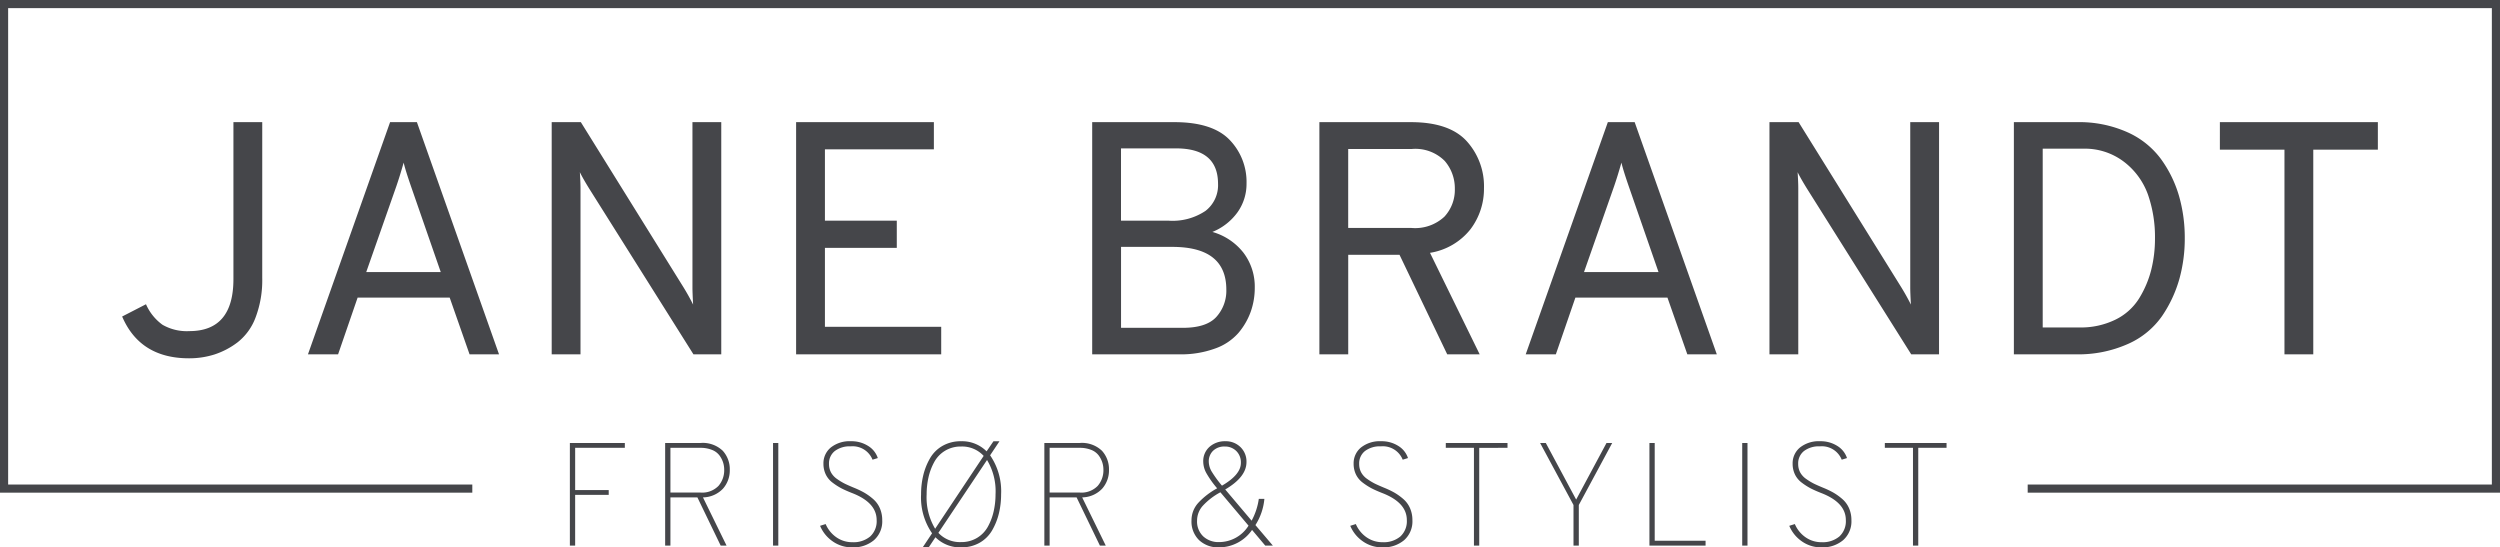
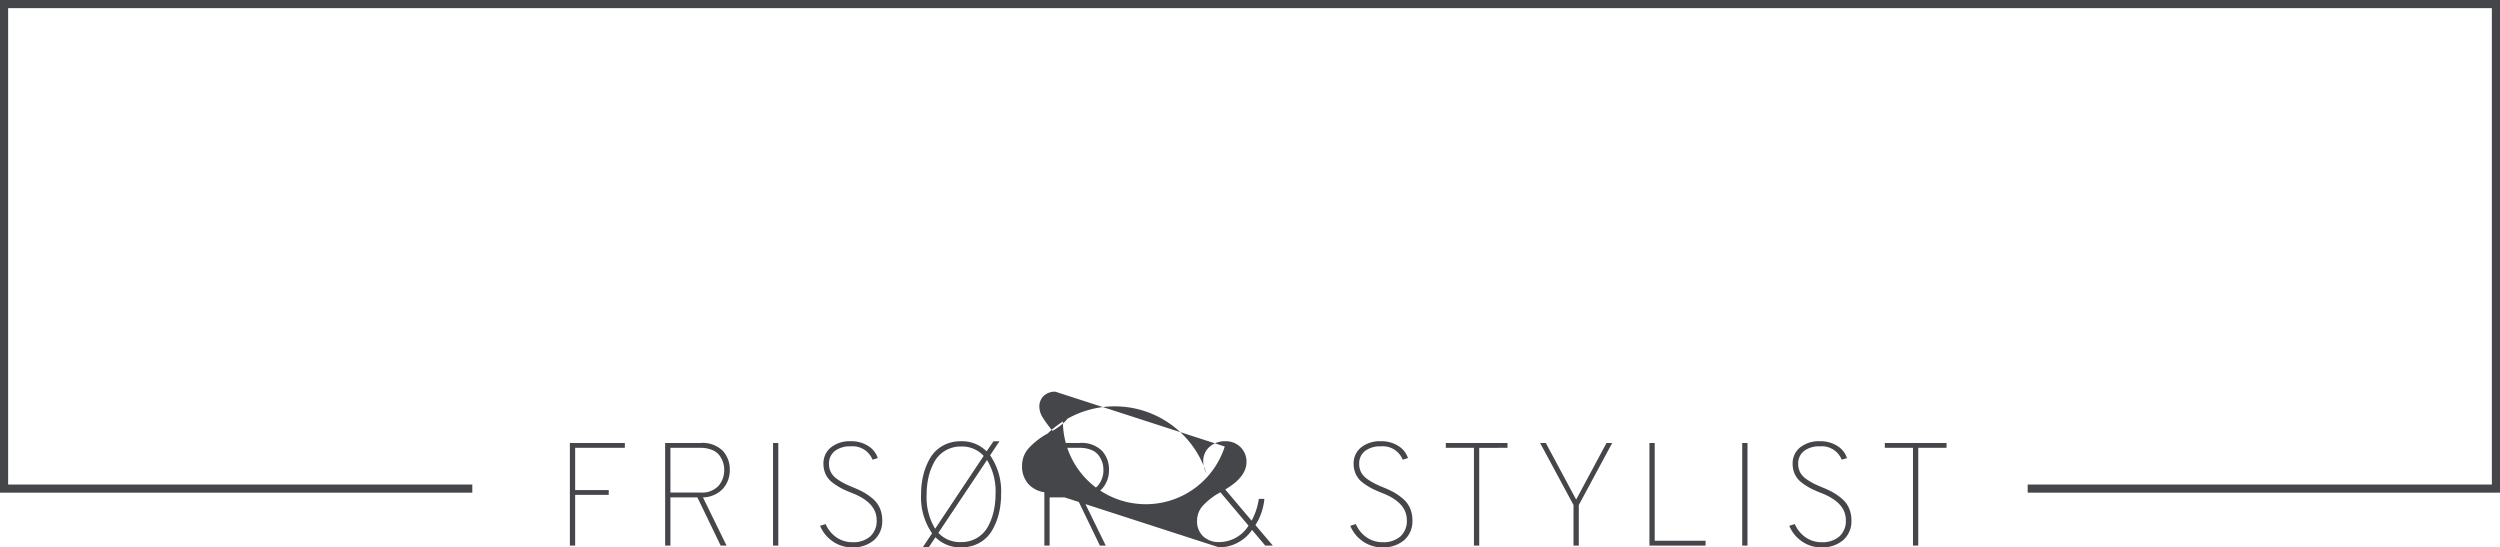
<svg xmlns="http://www.w3.org/2000/svg" width="307" height="67.216" viewBox="0 0 307 67.216">
  <g id="Logo" transform="translate(-346 -329)">
    <path id="Box" d="M879.526,592.85h-58v-1h57v-58.5h-305v58.5h57v1h-58v-60.5h307Z" transform="translate(-226.526 -203.35)" fill="#45464a" />
-     <path id="Slogan" d="M1.98,0V-12.6H8.73v.594h-6.1v5.184H6.75v.594H2.628V0Zm11.7,0V-12.6H18a3.548,3.548,0,0,1,2.754.954,3.359,3.359,0,0,1,.864,2.34A3.4,3.4,0,0,1,20.79-7a3.462,3.462,0,0,1-2.466,1.08L21.222,0H20.5L17.64-5.922H14.328V0Zm.648-6.516H18a2.787,2.787,0,0,0,2.232-.819,2.927,2.927,0,0,0,.7-1.971,2.968,2.968,0,0,0-.144-.927,3.011,3.011,0,0,0-.45-.855,2.1,2.1,0,0,0-.909-.666A3.7,3.7,0,0,0,18-12.006H14.328ZM26.928,0V-12.6h.648V0Zm9.738.216A4.074,4.074,0,0,1,34.227-.54a4.334,4.334,0,0,1-1.521-1.89l.684-.216a3.774,3.774,0,0,0,1.323,1.629,3.387,3.387,0,0,0,1.971.6,3.175,3.175,0,0,0,2.169-.7,2.537,2.537,0,0,0,.8-2.016q0-2.16-3.042-3.33-.774-.306-1.278-.567a7.857,7.857,0,0,1-1.071-.684,2.767,2.767,0,0,1-.855-1.017,3.013,3.013,0,0,1-.288-1.332,2.494,2.494,0,0,1,.9-1.98,3.716,3.716,0,0,1,2.5-.774,3.8,3.8,0,0,1,2.07.567,2.76,2.76,0,0,1,1.206,1.5l-.648.2a2.628,2.628,0,0,0-2.682-1.638,3.018,3.018,0,0,0-1.953.576,1.928,1.928,0,0,0-.711,1.584,2.178,2.178,0,0,0,.243,1.035,2.367,2.367,0,0,0,.756.819,7.083,7.083,0,0,0,.936.567q.423.207,1.161.513a10.707,10.707,0,0,1,1.224.585,7.016,7.016,0,0,1,1.071.765,3.164,3.164,0,0,1,.846,1.134,3.63,3.63,0,0,1,.3,1.494A3.069,3.069,0,0,1,39.321-.666,3.907,3.907,0,0,1,36.666.216Zm8.64,0,1.152-1.728A7.74,7.74,0,0,1,45.108-6.3a9.919,9.919,0,0,1,.27-2.34,7.764,7.764,0,0,1,.828-2.079,4.139,4.139,0,0,1,1.539-1.53,4.469,4.469,0,0,1,2.277-.567,4.246,4.246,0,0,1,3.132,1.242L54-12.816h.738l-1.152,1.728A7.789,7.789,0,0,1,54.936-6.3a9.92,9.92,0,0,1-.27,2.34,7.764,7.764,0,0,1-.828,2.079A4.139,4.139,0,0,1,52.3-.351a4.469,4.469,0,0,1-2.277.567,4.268,4.268,0,0,1-3.15-1.242L46.044.216Zm1.53-2.286,5.958-8.946a3.6,3.6,0,0,0-2.772-1.152,3.706,3.706,0,0,0-1.971.522,3.671,3.671,0,0,0-1.332,1.395,7.168,7.168,0,0,0-.7,1.872A9.435,9.435,0,0,0,45.792-6.3,7.478,7.478,0,0,0,46.836-2.07ZM50.022-.432a3.706,3.706,0,0,0,1.971-.522,3.671,3.671,0,0,0,1.332-1.395,7.168,7.168,0,0,0,.7-1.872A9.435,9.435,0,0,0,54.252-6.3a7.441,7.441,0,0,0-1.044-4.212L47.232-1.566A3.609,3.609,0,0,0,50.022-.432ZM60.246,0V-12.6h4.32a3.548,3.548,0,0,1,2.754.954,3.359,3.359,0,0,1,.864,2.34A3.4,3.4,0,0,1,67.356-7a3.462,3.462,0,0,1-2.466,1.08L67.788,0h-.72L64.206-5.922H60.894V0Zm.648-6.516h3.672A2.787,2.787,0,0,0,66.8-7.335a2.927,2.927,0,0,0,.7-1.971,2.967,2.967,0,0,0-.144-.927,3.011,3.011,0,0,0-.45-.855A2.1,2.1,0,0,0,66-11.754a3.7,3.7,0,0,0-1.431-.252H60.894ZM81.7.216a3.4,3.4,0,0,1-2.457-.891,3.177,3.177,0,0,1-.927-2.4,3.183,3.183,0,0,1,.819-2.16,9.019,9.019,0,0,1,2.331-1.8A11.819,11.819,0,0,1,80.136-8.91a2.98,2.98,0,0,1-.378-1.386,2.328,2.328,0,0,1,.774-1.836,2.828,2.828,0,0,1,1.944-.684,2.548,2.548,0,0,1,1.854.72,2.455,2.455,0,0,1,.738,1.836q0,1.836-2.61,3.366L85.7-3.06a8.023,8.023,0,0,0,.882-2.682h.684a7.175,7.175,0,0,1-1.1,3.222L88.308,0h-.936l-1.62-1.926A4.931,4.931,0,0,1,81.7.216Zm.7-12.384a1.979,1.979,0,0,0-1.422.513,1.787,1.787,0,0,0-.54,1.359,2.475,2.475,0,0,0,.387,1.251,14.054,14.054,0,0,0,1.233,1.683q2.322-1.35,2.322-2.79a1.948,1.948,0,0,0-.567-1.467A1.951,1.951,0,0,0,82.4-12.168ZM81.7-.432A4.275,4.275,0,0,0,85.32-2.448l-3.456-4.1a8.221,8.221,0,0,0-2.142,1.638A2.733,2.733,0,0,0,79-3.078a2.522,2.522,0,0,0,.756,1.944A2.744,2.744,0,0,0,81.7-.432Zm20.07.648A4.074,4.074,0,0,1,99.333-.54a4.334,4.334,0,0,1-1.521-1.89l.684-.216a3.774,3.774,0,0,0,1.323,1.629,3.387,3.387,0,0,0,1.971.6,3.175,3.175,0,0,0,2.169-.7,2.537,2.537,0,0,0,.8-2.016q0-2.16-3.042-3.33-.774-.306-1.278-.567a7.857,7.857,0,0,1-1.071-.684,2.767,2.767,0,0,1-.855-1.017,3.013,3.013,0,0,1-.288-1.332,2.494,2.494,0,0,1,.9-1.98,3.716,3.716,0,0,1,2.5-.774,3.8,3.8,0,0,1,2.07.567,2.76,2.76,0,0,1,1.206,1.5l-.648.2a2.628,2.628,0,0,0-2.682-1.638,3.018,3.018,0,0,0-1.953.576,1.928,1.928,0,0,0-.711,1.584,2.178,2.178,0,0,0,.243,1.035,2.367,2.367,0,0,0,.756.819,7.083,7.083,0,0,0,.936.567q.423.207,1.161.513a10.706,10.706,0,0,1,1.224.585,7.016,7.016,0,0,1,1.071.765,3.164,3.164,0,0,1,.846,1.134,3.629,3.629,0,0,1,.3,1.494,3.069,3.069,0,0,1-1.017,2.448A3.907,3.907,0,0,1,101.772.216Zm11.88-12.222V0H113V-12.006h-3.456V-12.6h7.578v.594ZM125.226,0V-4.986l-4.1-7.614h.7l3.726,6.948,3.726-6.948h.7l-4.1,7.614V0Zm9.324,0V-12.6h.648V-.594h6.246V0Zm11.394,0V-12.6h.648V0Zm9.738.216a4.074,4.074,0,0,1-2.439-.756,4.334,4.334,0,0,1-1.521-1.89l.684-.216a3.774,3.774,0,0,0,1.323,1.629,3.387,3.387,0,0,0,1.971.6,3.175,3.175,0,0,0,2.169-.7,2.537,2.537,0,0,0,.8-2.016q0-2.16-3.042-3.33-.774-.306-1.278-.567a7.858,7.858,0,0,1-1.071-.684,2.767,2.767,0,0,1-.855-1.017,3.013,3.013,0,0,1-.288-1.332,2.494,2.494,0,0,1,.9-1.98,3.716,3.716,0,0,1,2.5-.774,3.8,3.8,0,0,1,2.07.567,2.76,2.76,0,0,1,1.206,1.5l-.648.2a2.628,2.628,0,0,0-2.682-1.638,3.018,3.018,0,0,0-1.953.576,1.928,1.928,0,0,0-.711,1.584,2.178,2.178,0,0,0,.243,1.035,2.367,2.367,0,0,0,.756.819,7.083,7.083,0,0,0,.936.567q.423.207,1.161.513a10.707,10.707,0,0,1,1.224.585,7.017,7.017,0,0,1,1.071.765,3.164,3.164,0,0,1,.846,1.134,3.63,3.63,0,0,1,.3,1.494,3.069,3.069,0,0,1-1.017,2.448A3.907,3.907,0,0,1,155.682.216Zm11.88-12.222V0h-.648V-12.006h-3.456V-12.6h7.578v.594Z" transform="translate(414 396)" fill="#45464a" />
-     <path id="Jane_Brandt" d="M9.335,1Q3.316,1,1.12-4.132L4.048-5.639A6.131,6.131,0,0,0,6.082-3.114a5.973,5.973,0,0,0,3.294.774q5.409,0,5.409-6.395V-28h3.538V-8.857A12.886,12.886,0,0,1,17.51-4.03a6.956,6.956,0,0,1-2.2,3.055A9.565,9.565,0,0,1,12.446.532,10.278,10.278,0,0,1,9.335,1ZM43.782.511l-2.44-6.965H30.036L27.637.511h-3.7L34.022-28h3.294L47.4.511ZM40.244-9.59l-3.66-10.549q-.691-2-.895-2.892-.447,1.588-.895,2.892L31.093-9.59ZM74.691.511H71.275L58.464-19.854q-.732-1.181-1.139-2,.081,1.222.081,2V.511H53.868V-28h3.579L70.055-7.716q.651,1.059,1.179,2.118-.081-1.466-.081-2.077V-28h3.538Zm9.191,0V-28H100.8v3.34H87.421V-15.9h8.825v3.34H87.421v9.694H101.7V.511ZM120.241-28h10.086Q135-28,137.1-25.841a7.415,7.415,0,0,1,2.094,5.376,6,6,0,0,1-1.1,3.523A7.062,7.062,0,0,1,135-14.518a7.4,7.4,0,0,1,3.843,2.586,6.886,6.886,0,0,1,1.362,4.256,8.758,8.758,0,0,1-.488,2.933,8.462,8.462,0,0,1-1.5,2.607A6.812,6.812,0,0,1,135.329-.2a12.186,12.186,0,0,1-4.352.713H120.241Zm9.395,12.1a7.247,7.247,0,0,0,4.514-1.2,3.971,3.971,0,0,0,1.545-3.32q0-4.358-5.165-4.358h-6.751V-15.9Zm1.749,13.156q2.888,0,4.108-1.344a4.784,4.784,0,0,0,1.22-3.34q0-5.254-6.629-5.254h-6.3v9.938ZM148.14.511V-28h11.225q4.718,0,6.853,2.322a8.22,8.22,0,0,1,2.135,5.784,8.227,8.227,0,0,1-1.647,5.03,7.918,7.918,0,0,1-4.982,2.912l6.1,12.463h-3.986l-5.856-12.219h-6.3V.511Zm3.538-15.518h7.768a5.273,5.273,0,0,0,4.047-1.385,4.849,4.849,0,0,0,1.281-3.421,5.135,5.135,0,0,0-1.24-3.421,5.083,5.083,0,0,0-4.087-1.466h-7.768ZM193.324.511l-2.44-6.965H179.578l-2.4,6.965h-3.7L183.563-28h3.294L196.944.511Zm-3.538-10.1-3.66-10.549q-.691-2-.895-2.892-.447,1.588-.895,2.892l-3.7,10.549ZM224.233.511h-3.416L208.006-19.854q-.732-1.181-1.139-2,.081,1.222.081,2V.511H203.41V-28h3.579L219.6-7.716q.651,1.059,1.179,2.118-.081-1.466-.081-2.077V-28h3.538ZM233.424-28h7.768a14.5,14.5,0,0,1,6.141,1.222,10.353,10.353,0,0,1,4.148,3.3,14.622,14.622,0,0,1,2.216,4.521,18.562,18.562,0,0,1,.712,5.213,18.473,18.473,0,0,1-.671,5.03,15.6,15.6,0,0,1-2.115,4.521,10.034,10.034,0,0,1-4.169,3.421A14.952,14.952,0,0,1,241.029.511h-7.605Zm8.053,25.212a9.65,9.65,0,0,0,4.413-.957A7.071,7.071,0,0,0,248.8-6.352a12.491,12.491,0,0,0,1.484-3.482,15.768,15.768,0,0,0,.468-3.91,15.845,15.845,0,0,0-.854-5.336,8.79,8.79,0,0,0-2.928-4.032,7.914,7.914,0,0,0-5.043-1.629h-4.962V-2.788Zm28.713-21.831V.511h-3.538V-24.619h-7.931V-28h19.4v3.381Z" transform="translate(359.88 372)" fill="#45464a" />
+     <path id="Slogan" d="M1.98,0V-12.6H8.73v.594h-6.1v5.184H6.75v.594H2.628V0Zm11.7,0V-12.6H18a3.548,3.548,0,0,1,2.754.954,3.359,3.359,0,0,1,.864,2.34A3.4,3.4,0,0,1,20.79-7a3.462,3.462,0,0,1-2.466,1.08L21.222,0H20.5L17.64-5.922H14.328V0Zm.648-6.516H18a2.787,2.787,0,0,0,2.232-.819,2.927,2.927,0,0,0,.7-1.971,2.968,2.968,0,0,0-.144-.927,3.011,3.011,0,0,0-.45-.855,2.1,2.1,0,0,0-.909-.666A3.7,3.7,0,0,0,18-12.006H14.328ZM26.928,0V-12.6h.648V0Zm9.738.216A4.074,4.074,0,0,1,34.227-.54a4.334,4.334,0,0,1-1.521-1.89l.684-.216a3.774,3.774,0,0,0,1.323,1.629,3.387,3.387,0,0,0,1.971.6,3.175,3.175,0,0,0,2.169-.7,2.537,2.537,0,0,0,.8-2.016q0-2.16-3.042-3.33-.774-.306-1.278-.567a7.857,7.857,0,0,1-1.071-.684,2.767,2.767,0,0,1-.855-1.017,3.013,3.013,0,0,1-.288-1.332,2.494,2.494,0,0,1,.9-1.98,3.716,3.716,0,0,1,2.5-.774,3.8,3.8,0,0,1,2.07.567,2.76,2.76,0,0,1,1.206,1.5l-.648.2a2.628,2.628,0,0,0-2.682-1.638,3.018,3.018,0,0,0-1.953.576,1.928,1.928,0,0,0-.711,1.584,2.178,2.178,0,0,0,.243,1.035,2.367,2.367,0,0,0,.756.819,7.083,7.083,0,0,0,.936.567q.423.207,1.161.513a10.707,10.707,0,0,1,1.224.585,7.016,7.016,0,0,1,1.071.765,3.164,3.164,0,0,1,.846,1.134,3.63,3.63,0,0,1,.3,1.494A3.069,3.069,0,0,1,39.321-.666,3.907,3.907,0,0,1,36.666.216Zm8.64,0,1.152-1.728A7.74,7.74,0,0,1,45.108-6.3a9.919,9.919,0,0,1,.27-2.34,7.764,7.764,0,0,1,.828-2.079,4.139,4.139,0,0,1,1.539-1.53,4.469,4.469,0,0,1,2.277-.567,4.246,4.246,0,0,1,3.132,1.242L54-12.816h.738l-1.152,1.728A7.789,7.789,0,0,1,54.936-6.3a9.92,9.92,0,0,1-.27,2.34,7.764,7.764,0,0,1-.828,2.079A4.139,4.139,0,0,1,52.3-.351a4.469,4.469,0,0,1-2.277.567,4.268,4.268,0,0,1-3.15-1.242L46.044.216Zm1.53-2.286,5.958-8.946a3.6,3.6,0,0,0-2.772-1.152,3.706,3.706,0,0,0-1.971.522,3.671,3.671,0,0,0-1.332,1.395,7.168,7.168,0,0,0-.7,1.872A9.435,9.435,0,0,0,45.792-6.3,7.478,7.478,0,0,0,46.836-2.07ZM50.022-.432a3.706,3.706,0,0,0,1.971-.522,3.671,3.671,0,0,0,1.332-1.395,7.168,7.168,0,0,0,.7-1.872A9.435,9.435,0,0,0,54.252-6.3a7.441,7.441,0,0,0-1.044-4.212L47.232-1.566A3.609,3.609,0,0,0,50.022-.432ZM60.246,0V-12.6h4.32a3.548,3.548,0,0,1,2.754.954,3.359,3.359,0,0,1,.864,2.34A3.4,3.4,0,0,1,67.356-7a3.462,3.462,0,0,1-2.466,1.08L67.788,0h-.72L64.206-5.922H60.894V0Zm.648-6.516h3.672A2.787,2.787,0,0,0,66.8-7.335a2.927,2.927,0,0,0,.7-1.971,2.967,2.967,0,0,0-.144-.927,3.011,3.011,0,0,0-.45-.855A2.1,2.1,0,0,0,66-11.754a3.7,3.7,0,0,0-1.431-.252H60.894Za3.4,3.4,0,0,1-2.457-.891,3.177,3.177,0,0,1-.927-2.4,3.183,3.183,0,0,1,.819-2.16,9.019,9.019,0,0,1,2.331-1.8A11.819,11.819,0,0,1,80.136-8.91a2.98,2.98,0,0,1-.378-1.386,2.328,2.328,0,0,1,.774-1.836,2.828,2.828,0,0,1,1.944-.684,2.548,2.548,0,0,1,1.854.72,2.455,2.455,0,0,1,.738,1.836q0,1.836-2.61,3.366L85.7-3.06a8.023,8.023,0,0,0,.882-2.682h.684a7.175,7.175,0,0,1-1.1,3.222L88.308,0h-.936l-1.62-1.926A4.931,4.931,0,0,1,81.7.216Zm.7-12.384a1.979,1.979,0,0,0-1.422.513,1.787,1.787,0,0,0-.54,1.359,2.475,2.475,0,0,0,.387,1.251,14.054,14.054,0,0,0,1.233,1.683q2.322-1.35,2.322-2.79a1.948,1.948,0,0,0-.567-1.467A1.951,1.951,0,0,0,82.4-12.168ZM81.7-.432A4.275,4.275,0,0,0,85.32-2.448l-3.456-4.1a8.221,8.221,0,0,0-2.142,1.638A2.733,2.733,0,0,0,79-3.078a2.522,2.522,0,0,0,.756,1.944A2.744,2.744,0,0,0,81.7-.432Zm20.07.648A4.074,4.074,0,0,1,99.333-.54a4.334,4.334,0,0,1-1.521-1.89l.684-.216a3.774,3.774,0,0,0,1.323,1.629,3.387,3.387,0,0,0,1.971.6,3.175,3.175,0,0,0,2.169-.7,2.537,2.537,0,0,0,.8-2.016q0-2.16-3.042-3.33-.774-.306-1.278-.567a7.857,7.857,0,0,1-1.071-.684,2.767,2.767,0,0,1-.855-1.017,3.013,3.013,0,0,1-.288-1.332,2.494,2.494,0,0,1,.9-1.98,3.716,3.716,0,0,1,2.5-.774,3.8,3.8,0,0,1,2.07.567,2.76,2.76,0,0,1,1.206,1.5l-.648.2a2.628,2.628,0,0,0-2.682-1.638,3.018,3.018,0,0,0-1.953.576,1.928,1.928,0,0,0-.711,1.584,2.178,2.178,0,0,0,.243,1.035,2.367,2.367,0,0,0,.756.819,7.083,7.083,0,0,0,.936.567q.423.207,1.161.513a10.706,10.706,0,0,1,1.224.585,7.016,7.016,0,0,1,1.071.765,3.164,3.164,0,0,1,.846,1.134,3.629,3.629,0,0,1,.3,1.494,3.069,3.069,0,0,1-1.017,2.448A3.907,3.907,0,0,1,101.772.216Zm11.88-12.222V0H113V-12.006h-3.456V-12.6h7.578v.594ZM125.226,0V-4.986l-4.1-7.614h.7l3.726,6.948,3.726-6.948h.7l-4.1,7.614V0Zm9.324,0V-12.6h.648V-.594h6.246V0Zm11.394,0V-12.6h.648V0Zm9.738.216a4.074,4.074,0,0,1-2.439-.756,4.334,4.334,0,0,1-1.521-1.89l.684-.216a3.774,3.774,0,0,0,1.323,1.629,3.387,3.387,0,0,0,1.971.6,3.175,3.175,0,0,0,2.169-.7,2.537,2.537,0,0,0,.8-2.016q0-2.16-3.042-3.33-.774-.306-1.278-.567a7.858,7.858,0,0,1-1.071-.684,2.767,2.767,0,0,1-.855-1.017,3.013,3.013,0,0,1-.288-1.332,2.494,2.494,0,0,1,.9-1.98,3.716,3.716,0,0,1,2.5-.774,3.8,3.8,0,0,1,2.07.567,2.76,2.76,0,0,1,1.206,1.5l-.648.2a2.628,2.628,0,0,0-2.682-1.638,3.018,3.018,0,0,0-1.953.576,1.928,1.928,0,0,0-.711,1.584,2.178,2.178,0,0,0,.243,1.035,2.367,2.367,0,0,0,.756.819,7.083,7.083,0,0,0,.936.567q.423.207,1.161.513a10.707,10.707,0,0,1,1.224.585,7.017,7.017,0,0,1,1.071.765,3.164,3.164,0,0,1,.846,1.134,3.63,3.63,0,0,1,.3,1.494,3.069,3.069,0,0,1-1.017,2.448A3.907,3.907,0,0,1,155.682.216Zm11.88-12.222V0h-.648V-12.006h-3.456V-12.6h7.578v.594Z" transform="translate(414 396)" fill="#45464a" />
  </g>
</svg>